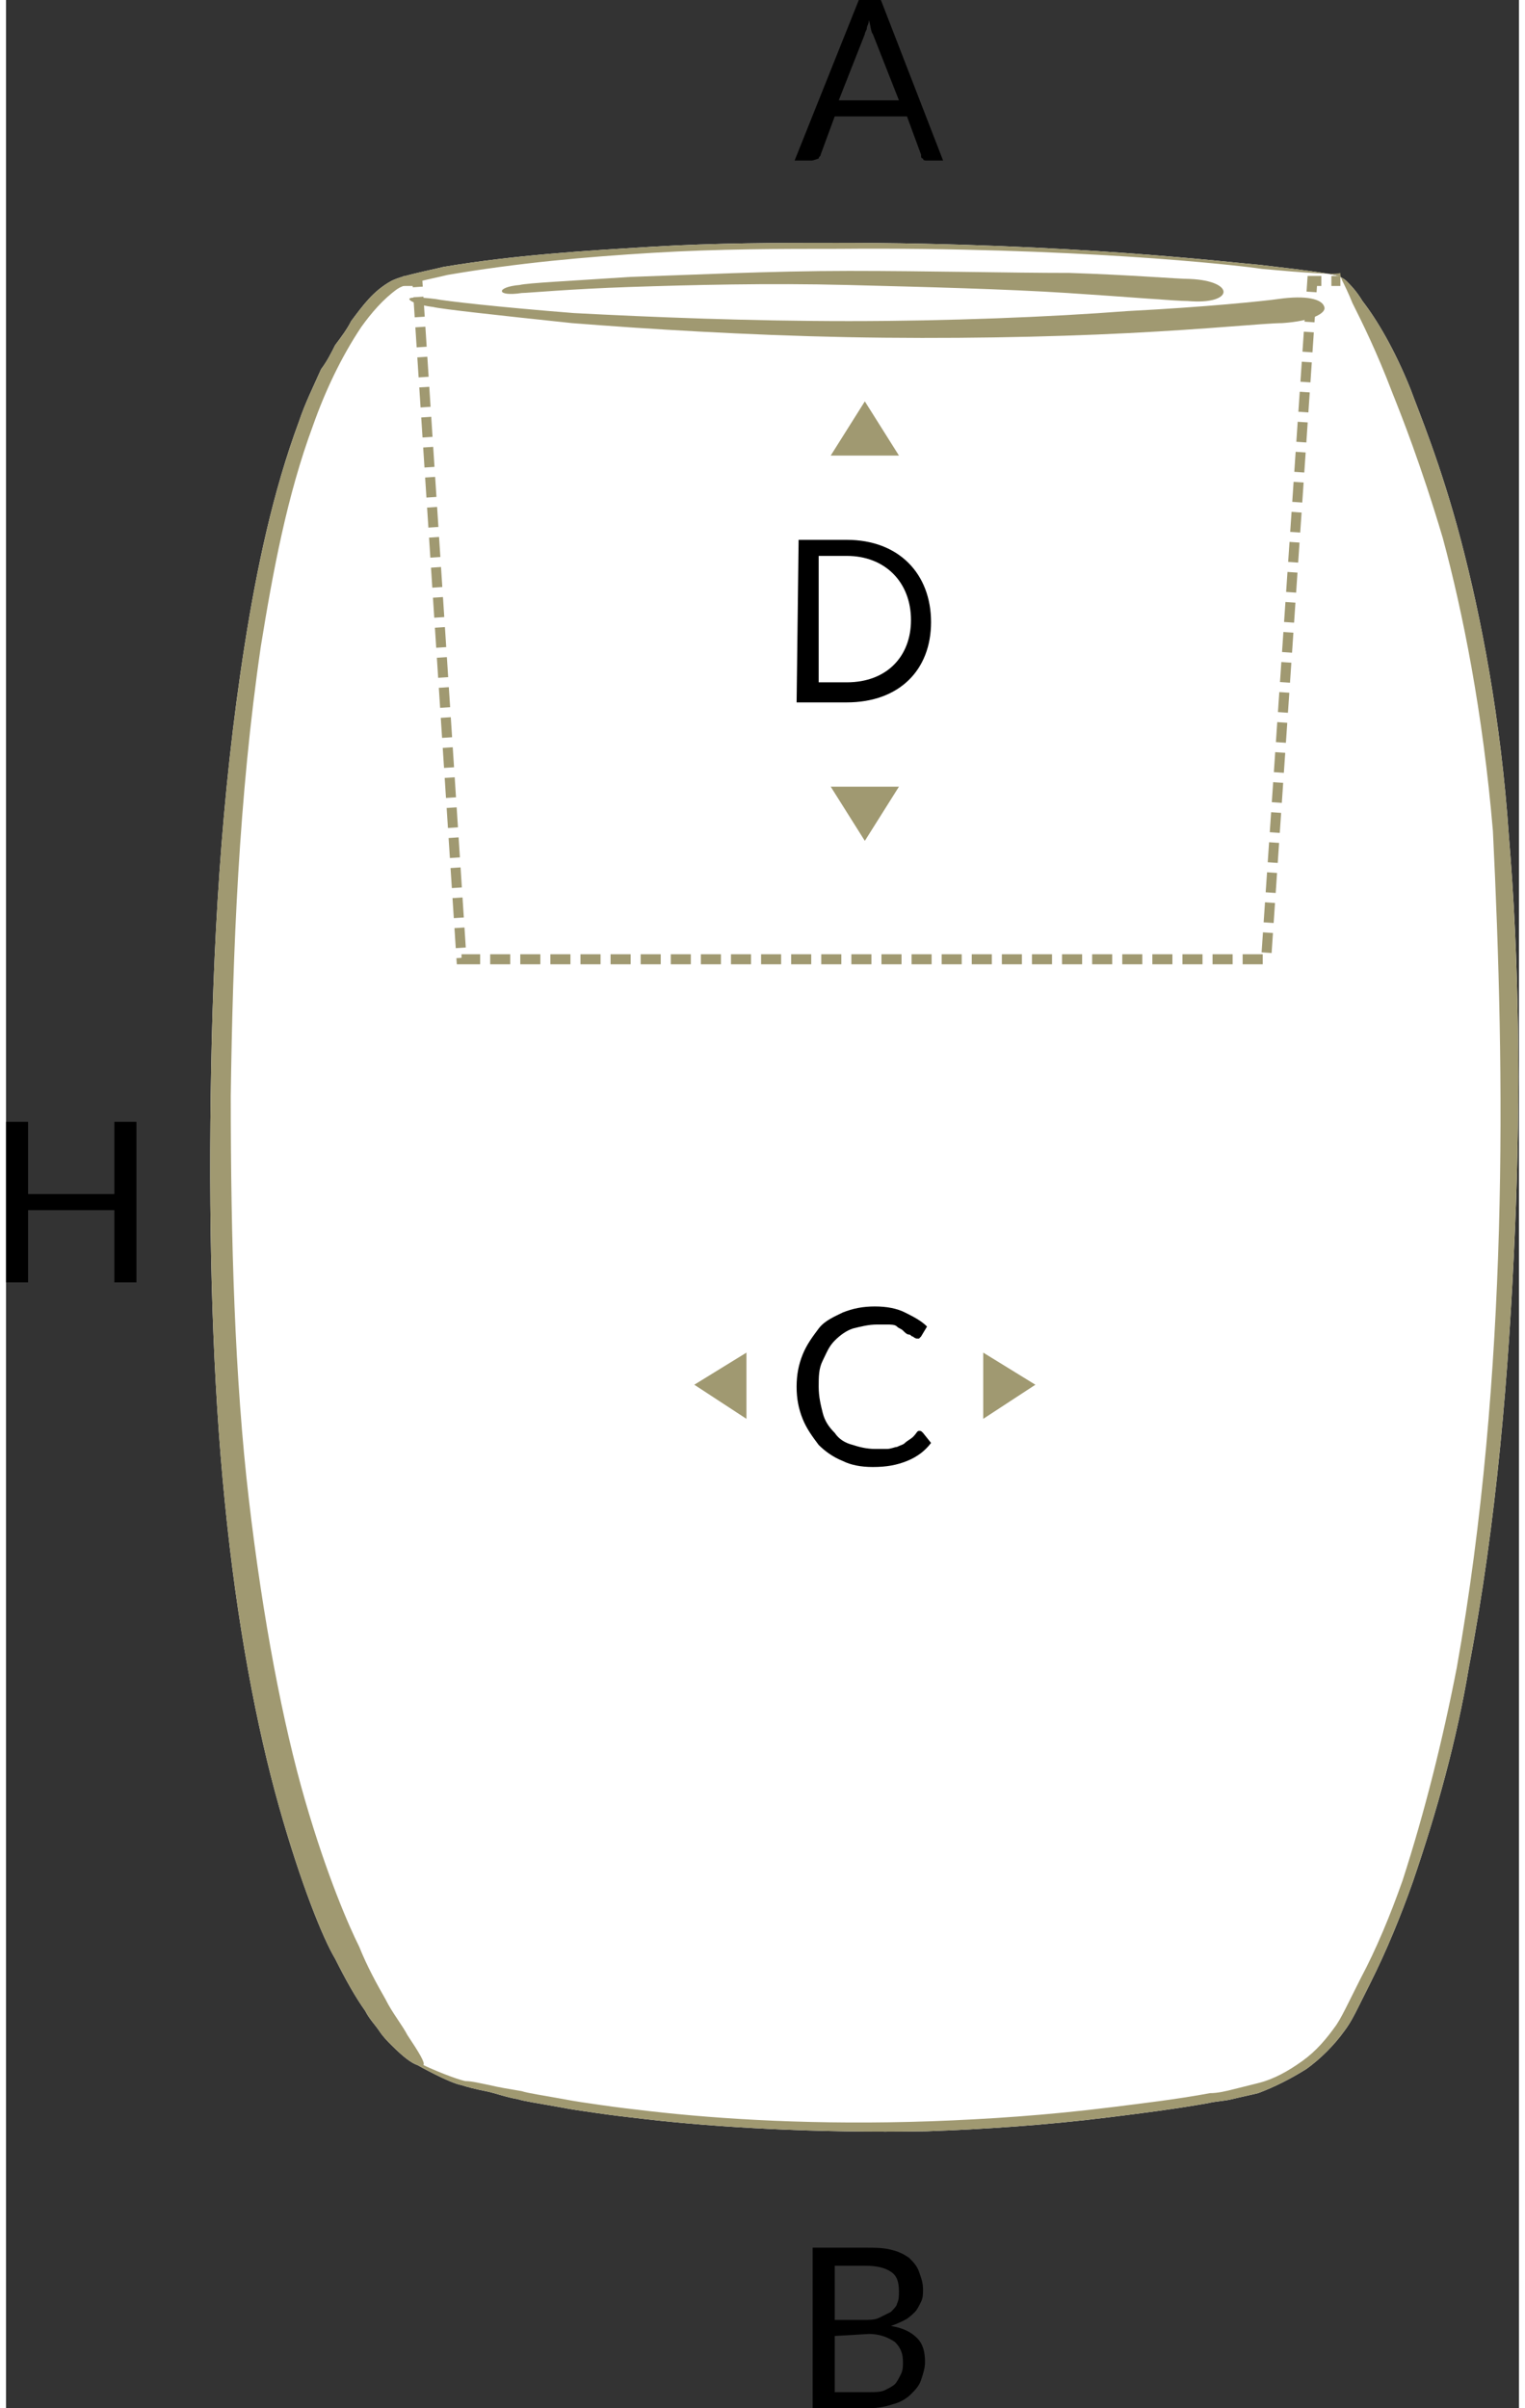
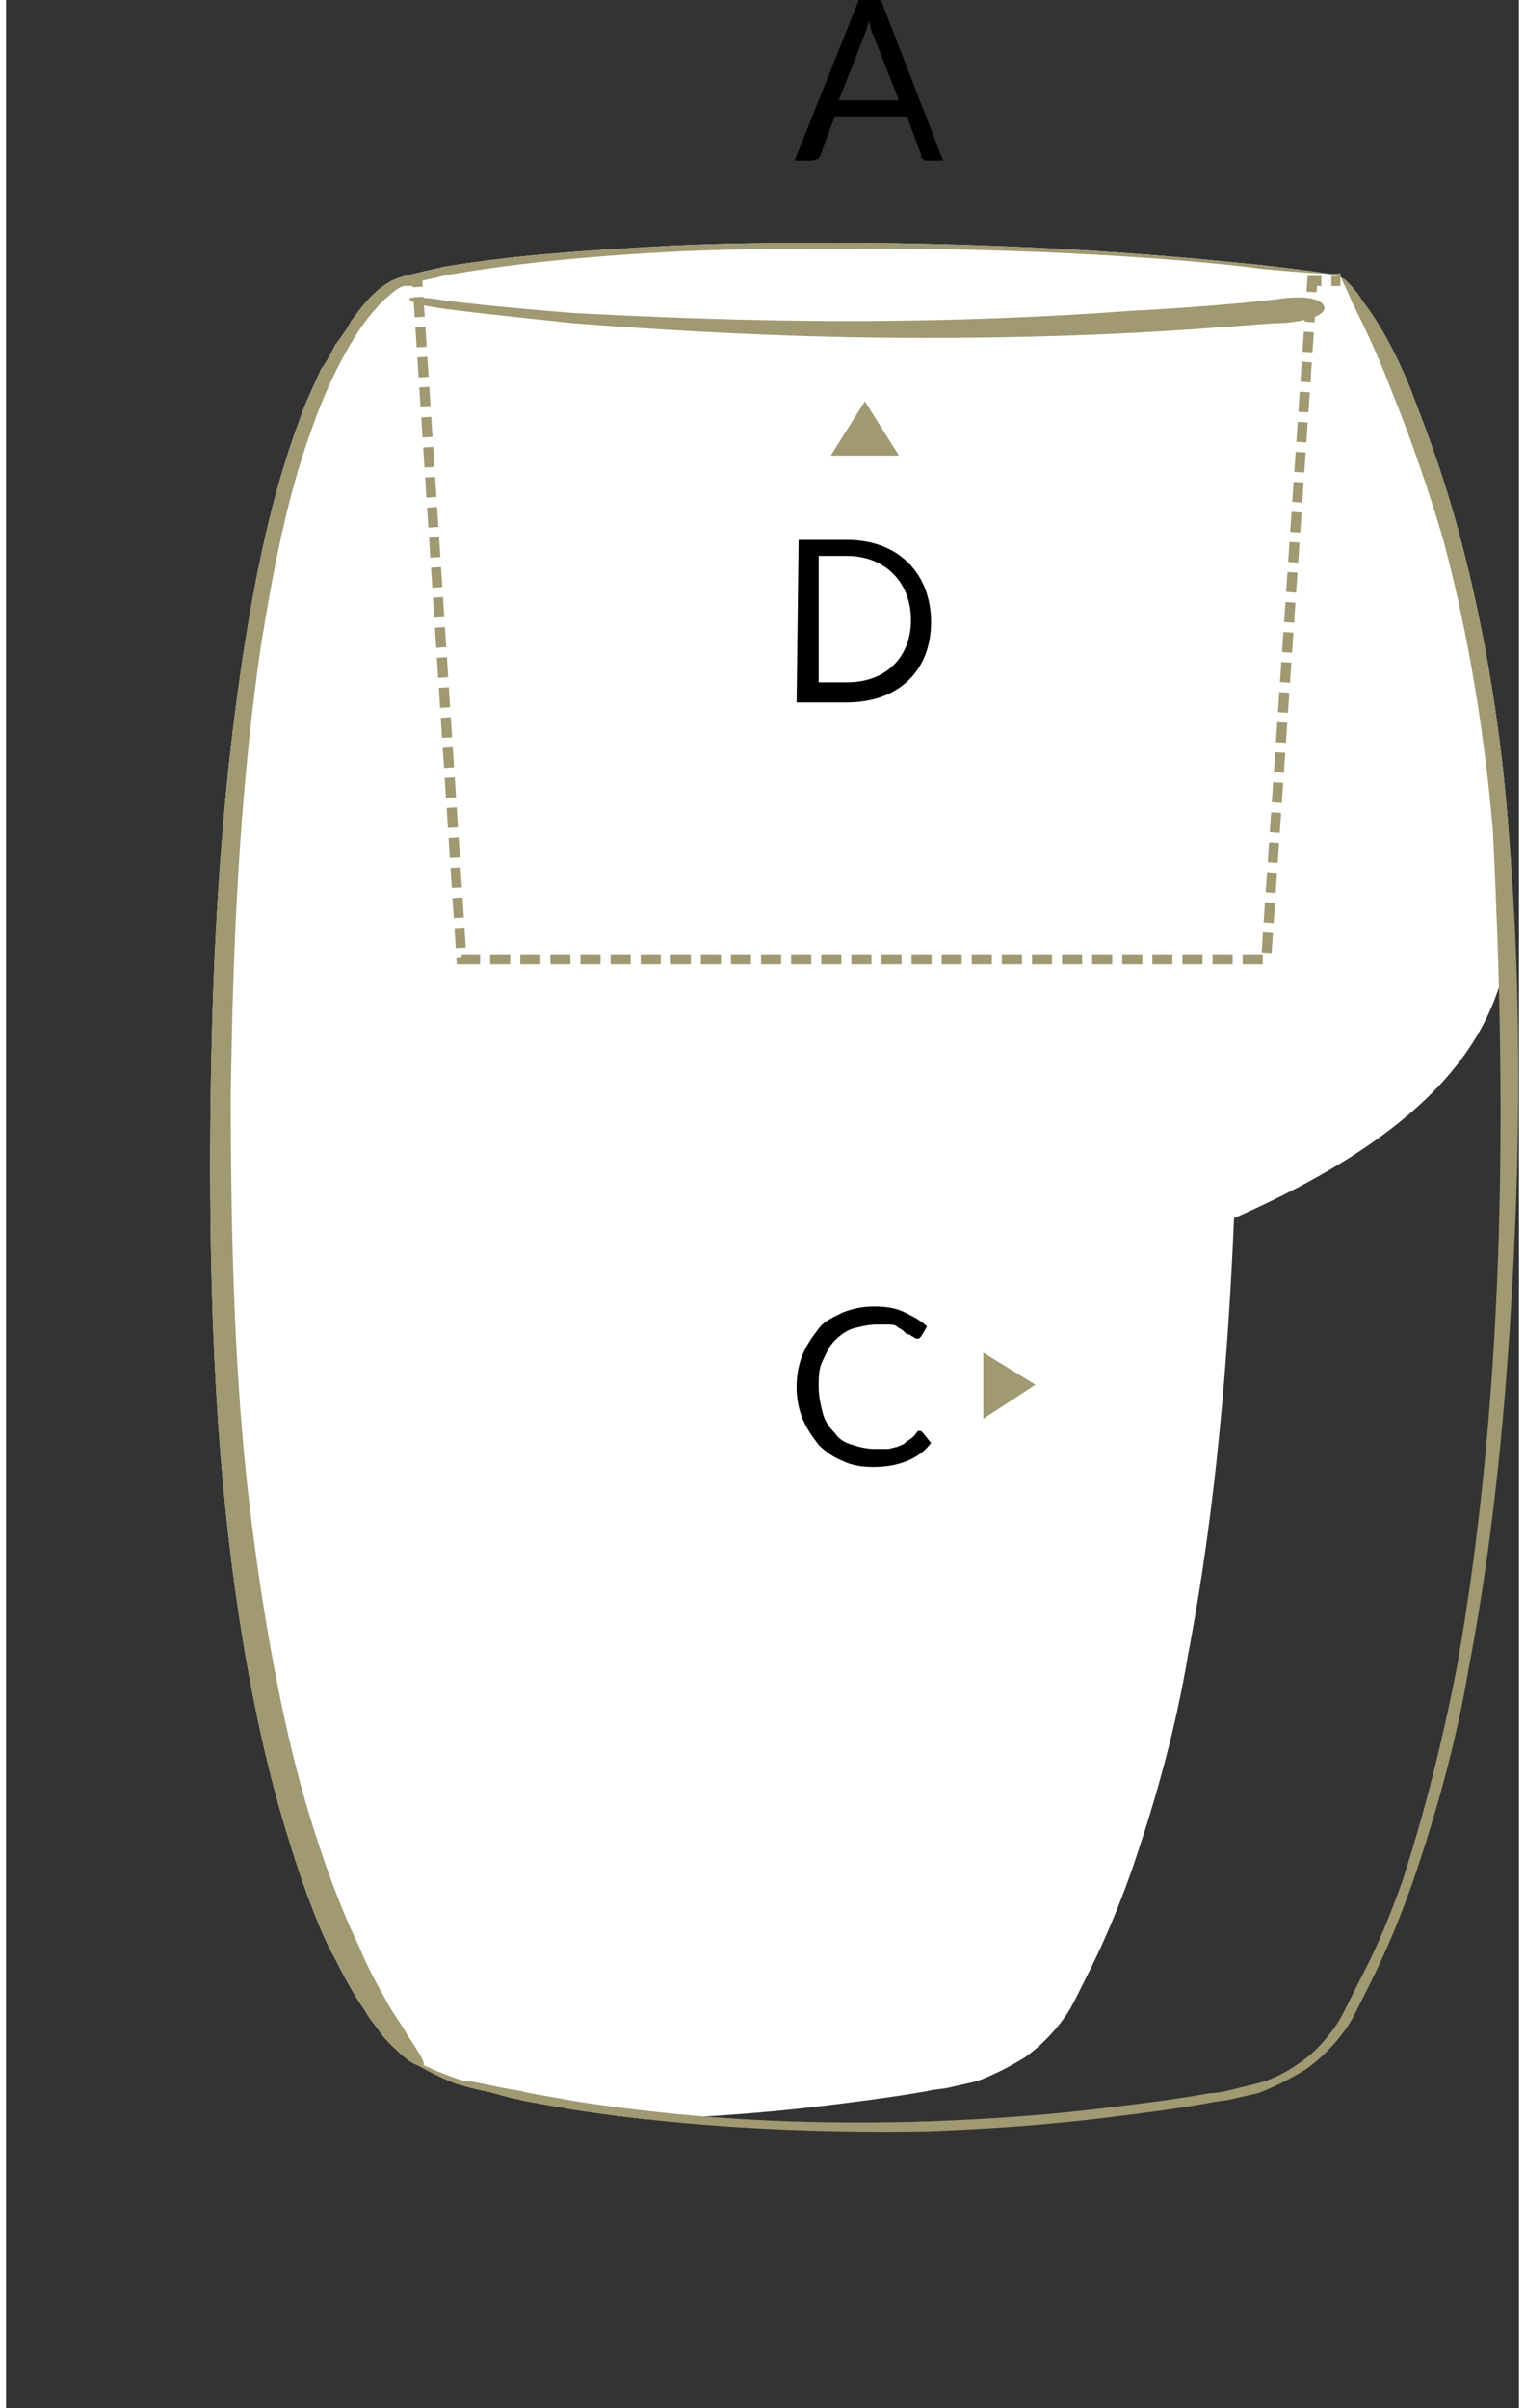
<svg xmlns="http://www.w3.org/2000/svg" version="1.1" id="Layer_1" x="0px" y="0px" viewBox="0 0 75.4 120" style="enable-background:new 0 0 75.4 120;" xml:space="preserve" width="76px" height="120px">
  <rect x="0" y="0" width="75.4" height="120" fill="#333333" stroke="none" />
  <style type="text/css">
	.st0{fill:#FFFFFF;}
	.st1{fill:#A09971;}
	.st2{fill-rule:evenodd;clip-rule:evenodd;fill:#A09971;}
	.st3{fill:none;stroke:#A09971;stroke-width:0.5;stroke-miterlimit:22.926;stroke-dasharray:1,0.5;}
</style>
  <g>
    <g>
-       <path class="st0" d="M74.9,41.7c-0.4-5.9-1.4-11-2.4-14.8c-1-3.8-2.1-6.4-2.5-7.5c-0.8-2-1.7-3.5-2.4-4.4c-0.3-0.5-0.6-0.8-0.8-1    c-0.1-0.1-0.3-0.2-0.3-0.2l0,0c0-0.1-1.4-0.3-4-0.6c-1.3-0.1-9.4-1.1-21.1-1.1c-2.9,0-6,0-9.3,0.2c-3.3,0.2-6.7,0.4-10.3,1    c-0.4,0.1-0.9,0.2-1.3,0.3s-0.9,0.2-1.3,0.4c-0.9,0.5-1.4,1.2-2,2c-0.2,0.4-0.5,0.8-0.8,1.2c-0.2,0.4-0.4,0.8-0.7,1.2    c-0.4,0.9-0.8,1.7-1.1,2.6c-1.3,3.5-2.1,7.3-2.7,11.1c-1.2,7.6-1.6,15.2-1.7,22.5s0.1,14.2,0.7,20.2c0.6,6.1,1.6,11.3,2.7,15.2    c1.1,3.9,2.2,6.6,2.8,7.6c0.5,1,1,1.9,1.5,2.6c0.2,0.4,0.5,0.7,0.7,1c0.2,0.3,0.4,0.5,0.6,0.7c0.6,0.6,1,0.9,1.3,1l0,0    c0,0,1.6,0.9,2.2,1c0.3,0.1,0.7,0.2,1.2,0.3c0.5,0.1,1,0.3,1.6,0.4c0.3,0.1,1,0.2,2.1,0.4c0.5,0.1,1.2,0.2,1.9,0.3    c0.7,0.1,1.5,0.2,2.4,0.3c3.5,0.4,8.4,0.7,14,0.6c2.8-0.1,5.9-0.3,9.1-0.7c1.6-0.2,3.2-0.4,4.9-0.7c0.4-0.1,0.8-0.1,1.2-0.2    c0.4-0.1,0.9-0.2,1.3-0.3c0.8-0.3,1.6-0.7,2.4-1.2c0.7-0.5,1.4-1.2,1.9-1.9c0.3-0.4,0.5-0.8,0.7-1.2c0.2-0.4,0.4-0.8,0.6-1.2    c0.8-1.6,1.5-3.3,2.1-5c1.2-3.5,2.2-7.1,2.8-10.7c1.4-7.3,2-14.8,2.3-21.8C75.5,54.4,75.4,47.7,74.9,41.7z" />
+       <path class="st0" d="M74.9,41.7c-0.4-5.9-1.4-11-2.4-14.8c-1-3.8-2.1-6.4-2.5-7.5c-0.8-2-1.7-3.5-2.4-4.4c-0.3-0.5-0.6-0.8-0.8-1    c-0.1-0.1-0.3-0.2-0.3-0.2l0,0c0-0.1-1.4-0.3-4-0.6c-1.3-0.1-9.4-1.1-21.1-1.1c-2.9,0-6,0-9.3,0.2c-3.3,0.2-6.7,0.4-10.3,1    c-0.4,0.1-0.9,0.2-1.3,0.3s-0.9,0.2-1.3,0.4c-0.9,0.5-1.4,1.2-2,2c-0.2,0.4-0.5,0.8-0.8,1.2c-0.2,0.4-0.4,0.8-0.7,1.2    c-0.4,0.9-0.8,1.7-1.1,2.6c-1.3,3.5-2.1,7.3-2.7,11.1c-1.2,7.6-1.6,15.2-1.7,22.5s0.1,14.2,0.7,20.2c0.6,6.1,1.6,11.3,2.7,15.2    c1.1,3.9,2.2,6.6,2.8,7.6c0.5,1,1,1.9,1.5,2.6c0.2,0.4,0.5,0.7,0.7,1c0.2,0.3,0.4,0.5,0.6,0.7c0.6,0.6,1,0.9,1.3,1l0,0    c0,0,1.6,0.9,2.2,1c0.3,0.1,0.7,0.2,1.2,0.3c0.5,0.1,1,0.3,1.6,0.4c0.3,0.1,1,0.2,2.1,0.4c0.5,0.1,1.2,0.2,1.9,0.3    c0.7,0.1,1.5,0.2,2.4,0.3c2.8-0.1,5.9-0.3,9.1-0.7c1.6-0.2,3.2-0.4,4.9-0.7c0.4-0.1,0.8-0.1,1.2-0.2    c0.4-0.1,0.9-0.2,1.3-0.3c0.8-0.3,1.6-0.7,2.4-1.2c0.7-0.5,1.4-1.2,1.9-1.9c0.3-0.4,0.5-0.8,0.7-1.2c0.2-0.4,0.4-0.8,0.6-1.2    c0.8-1.6,1.5-3.3,2.1-5c1.2-3.5,2.2-7.1,2.8-10.7c1.4-7.3,2-14.8,2.3-21.8C75.5,54.4,75.4,47.7,74.9,41.7z" />
    </g>
    <g>
      <path class="st1" d="M63.4,14.9c-0.7,0.1-3.6,0.4-7.5,0.6C52,15.8,46.9,16,42,16c-5,0-9.9-0.2-13.7-0.4c-3.8-0.3-6.4-0.6-6.9-0.7    c-0.8-0.1-1.3-0.1-1.3,0c0,0.1,0.4,0.3,1.2,0.4c0.4,0.1,3.1,0.4,6.9,0.8c3.8,0.3,8.7,0.6,13.7,0.7s10,0,14-0.2s6.9-0.5,7.7-0.5    c1.5-0.1,2.2-0.5,2.1-0.8C65.6,14.9,64.8,14.7,63.4,14.9z" />
-       <path class="st1" d="M25.7,14.6c0.3,0,2.4-0.2,5.4-0.3c3-0.1,6.9-0.2,10.8-0.1c3.9,0.1,7.9,0.2,11,0.4c3.1,0.2,5.4,0.4,6,0.4    c2.3,0.2,2.4-1,0.1-1.1c-0.6,0-2.9-0.2-6-0.3c-3,0-7-0.1-11-0.1c-3.9,0-7.9,0.2-10.9,0.3c-3,0.2-5.1,0.3-5.5,0.4    C24.4,14.3,24.4,14.8,25.7,14.6z" />
      <path class="st1" d="M74.9,41.7c-0.4-5.9-1.4-11-2.4-14.8c-1-3.8-2.1-6.4-2.5-7.5c-0.8-2-1.7-3.5-2.4-4.4c-0.3-0.5-0.6-0.8-0.8-1    c-0.1-0.1-0.3-0.2-0.3-0.2l0,0c0-0.1-1.4-0.3-4-0.6c-1.3-0.1-9.4-1.1-21.1-1.1c-2.9,0-6,0-9.3,0.2c-3.3,0.2-6.7,0.4-10.3,1    c-0.4,0.1-0.9,0.2-1.3,0.3s-0.9,0.2-1.3,0.4c-0.9,0.5-1.4,1.2-2,2c-0.2,0.4-0.5,0.8-0.8,1.2c-0.2,0.4-0.4,0.8-0.7,1.2    c-0.4,0.9-0.8,1.7-1.1,2.6c-1.3,3.5-2.1,7.3-2.7,11.1c-1.2,7.6-1.6,15.2-1.7,22.5s0.1,14.2,0.7,20.2c0.6,6.1,1.6,11.3,2.7,15.2    c1.1,3.9,2.2,6.6,2.8,7.6c0.5,1,1,1.9,1.5,2.6c0.2,0.4,0.5,0.7,0.7,1c0.2,0.3,0.4,0.5,0.6,0.7c0.6,0.6,1,0.9,1.3,1l0,0    c0,0,1.6,0.9,2.2,1c0.3,0.1,0.7,0.2,1.2,0.3c0.5,0.1,1,0.3,1.6,0.4c0.3,0.1,1,0.2,2.1,0.4c0.5,0.1,1.2,0.2,1.9,0.3    c0.7,0.1,1.5,0.2,2.4,0.3c3.5,0.4,8.4,0.7,14,0.6c2.8-0.1,5.9-0.3,9.1-0.7c1.6-0.2,3.2-0.4,4.9-0.7c0.4-0.1,0.8-0.1,1.2-0.2    c0.4-0.1,0.9-0.2,1.3-0.3c0.8-0.3,1.6-0.7,2.4-1.2c0.7-0.5,1.4-1.2,1.9-1.9c0.3-0.4,0.5-0.8,0.7-1.2c0.2-0.4,0.4-0.8,0.6-1.2    c0.8-1.6,1.5-3.3,2.1-5c1.2-3.5,2.2-7.1,2.8-10.7c1.4-7.3,2-14.8,2.3-21.8C75.5,54.4,75.4,47.7,74.9,41.7z M74.4,61.3    c-0.2,7-0.8,14.5-2.1,21.8c-0.7,3.6-1.6,7.2-2.7,10.6c-0.6,1.7-1.3,3.4-2.1,4.9c-0.2,0.4-0.4,0.8-0.6,1.2    c-0.2,0.4-0.4,0.8-0.6,1.1c-0.5,0.7-1,1.3-1.7,1.8c-0.7,0.5-1.4,0.9-2.2,1.1c-0.4,0.1-0.8,0.2-1.2,0.3c-0.4,0.1-0.8,0.2-1.2,0.2    c-1.6,0.3-3.3,0.5-4.9,0.7c-3.2,0.4-6.2,0.6-9,0.7c-5.7,0.2-10.5-0.1-14-0.5c-0.9-0.1-1.7-0.2-2.4-0.3c-0.7-0.1-1.4-0.2-1.9-0.3    c-1.1-0.2-1.8-0.3-2.1-0.4c-0.6-0.1-1.2-0.2-1.6-0.3c-0.5-0.1-0.9-0.2-1.2-0.2c-0.5-0.1-1.7-0.6-2.1-0.8c0.1-0.1-0.2-0.6-0.8-1.5    c-0.1-0.2-0.3-0.5-0.5-0.8c-0.2-0.3-0.4-0.6-0.6-1C18.5,98.9,18,98,17.6,97c-0.5-1-1.6-3.5-2.7-7.3c-1.1-3.8-2.1-9-2.8-15    c-0.7-6-0.9-12.9-0.9-20.1c0.1-7.2,0.4-14.9,1.5-22.4c0.6-3.7,1.3-7.5,2.6-11c0.6-1.7,1.4-3.4,2.4-4.9c0.5-0.7,1.1-1.4,1.8-1.9    c0.3-0.2,0.8-0.3,1.2-0.4s0.9-0.2,1.3-0.3c3.5-0.6,6.9-0.9,10.2-1.1c3.3-0.2,6.4-0.2,9.3-0.2c11.6-0.1,19.8,0.8,21.1,1    c2.2,0.2,3.6,0.3,3.9,0.2c0,0.1,0,0.2,0.1,0.4c0.1,0.2,0.3,0.6,0.5,1.1c0.5,1,1.2,2.4,2,4.5c0.4,1,1.4,3.5,2.5,7.2    c1,3.7,2,8.7,2.5,14.6C74.4,47.5,74.6,54.2,74.4,61.3z" />
    </g>
  </g>
  <g>
-     <path d="M6.5,63.9H5.4v-3.6H1.1v3.6H0v-8h1.1v3.6h4.3v-3.6h1.1V63.9z" />
-   </g>
+     </g>
  <g>
    <path d="M46.7,8h-0.8c-0.1,0-0.2,0-0.2-0.1c-0.1,0-0.1-0.1-0.1-0.2l-0.7-1.9h-3.6l-0.7,1.9c0,0.1-0.1,0.1-0.1,0.2   C40.2,8,40.2,8,40.1,8h-0.8l3.2-8h1.1L46.7,8z M41.5,5h3l-1.3-3.3C43.1,1.6,43.1,1.3,43,1c0,0.2-0.1,0.3-0.1,0.4s-0.1,0.2-0.1,0.3   L41.5,5z" />
  </g>
  <g>
-     <path d="M40.2,120v-8h2.6c0.5,0,0.9,0,1.3,0.1c0.4,0.1,0.6,0.2,0.9,0.4c0.2,0.2,0.4,0.4,0.5,0.7c0.1,0.3,0.2,0.5,0.2,0.9   c0,0.2,0,0.4-0.1,0.6s-0.2,0.4-0.3,0.5s-0.3,0.3-0.5,0.4s-0.4,0.2-0.7,0.3c0.6,0.1,1,0.3,1.3,0.6c0.3,0.3,0.4,0.7,0.4,1.2   c0,0.3-0.1,0.6-0.2,0.9c-0.1,0.3-0.3,0.5-0.5,0.7s-0.5,0.4-0.9,0.5c-0.3,0.1-0.7,0.2-1.2,0.2C43,120,40.2,120,40.2,120z    M41.3,115.6h1.4c0.3,0,0.6,0,0.8-0.1s0.4-0.2,0.6-0.3c0.1-0.1,0.3-0.3,0.3-0.4c0.1-0.2,0.1-0.4,0.1-0.6c0-0.5-0.1-0.8-0.4-1   c-0.3-0.2-0.7-0.3-1.3-0.3h-1.5C41.3,112.9,41.3,115.6,41.3,115.6z M41.3,116.4v2.8H43c0.3,0,0.6,0,0.8-0.1s0.4-0.2,0.5-0.3   c0.1-0.1,0.2-0.3,0.3-0.5s0.1-0.4,0.1-0.6c0-0.4-0.1-0.7-0.4-1c-0.3-0.2-0.7-0.4-1.3-0.4L41.3,116.4L41.3,116.4z" />
-   </g>
+     </g>
  <g>
    <g>
      <polygon class="st2" points="48.7,67.4 51.3,69 48.7,70.7   " />
-       <polygon class="st2" points="36.9,67.4 34.3,69 36.9,70.7   " />
    </g>
    <g>
      <path d="M45.5,71.3c0.1,0,0.1,0,0.2,0.1l0.4,0.5c-0.3,0.4-0.7,0.7-1.2,0.9c-0.5,0.2-1,0.3-1.7,0.3c-0.6,0-1.1-0.1-1.5-0.3    c-0.5-0.2-0.9-0.5-1.2-0.8c-0.3-0.4-0.6-0.8-0.8-1.3s-0.3-1-0.3-1.6s0.1-1.1,0.3-1.6s0.5-0.9,0.8-1.3s0.8-0.6,1.2-0.8    c0.5-0.2,1-0.3,1.6-0.3s1.1,0.1,1.5,0.3c0.4,0.2,0.8,0.4,1.1,0.7l-0.3,0.5l-0.1,0.1h-0.1c0,0-0.1,0-0.2-0.1    c-0.1,0-0.1-0.1-0.2-0.1s-0.2-0.1-0.3-0.2s-0.2-0.1-0.3-0.2S44.1,66,43.9,66c0,0-0.2,0-0.5,0c-0.4,0-0.8,0.1-1.2,0.2    c-0.3,0.1-0.6,0.3-0.9,0.6c-0.3,0.3-0.4,0.6-0.6,1s-0.2,0.8-0.2,1.3s0.1,0.9,0.2,1.3s0.3,0.7,0.6,1c0.2,0.3,0.5,0.5,0.9,0.6    c0.3,0.1,0.7,0.2,1.1,0.2c0.2,0,0.4,0,0.6,0c0.2,0,0.4-0.1,0.5-0.1c0.2-0.1,0.3-0.1,0.4-0.2c0.1-0.1,0.3-0.2,0.4-0.3    C45.4,71.4,45.4,71.3,45.5,71.3z" />
    </g>
  </g>
  <polyline class="st3" points="19.8,14 20.5,14 22.7,47.8 62.8,47.8 65.1,14 66.5,14 " />
  <g>
    <g>
      <polygon class="st2" points="41.1,22.7 42.8,20 44.5,22.7   " />
-       <polygon class="st2" points="41.1,39.2 42.8,41.9 44.5,39.2   " />
    </g>
    <path d="M39.5,26.9h2.4c2.6,0,4.2,1.7,4.2,4.1c0,2.4-1.6,4-4.2,4h-2.5L39.5,26.9L39.5,26.9z M41.9,34c2,0,3.2-1.3,3.2-3.1   c0-1.9-1.3-3.2-3.2-3.2h-1.4V34H41.9z" />
  </g>
</svg>